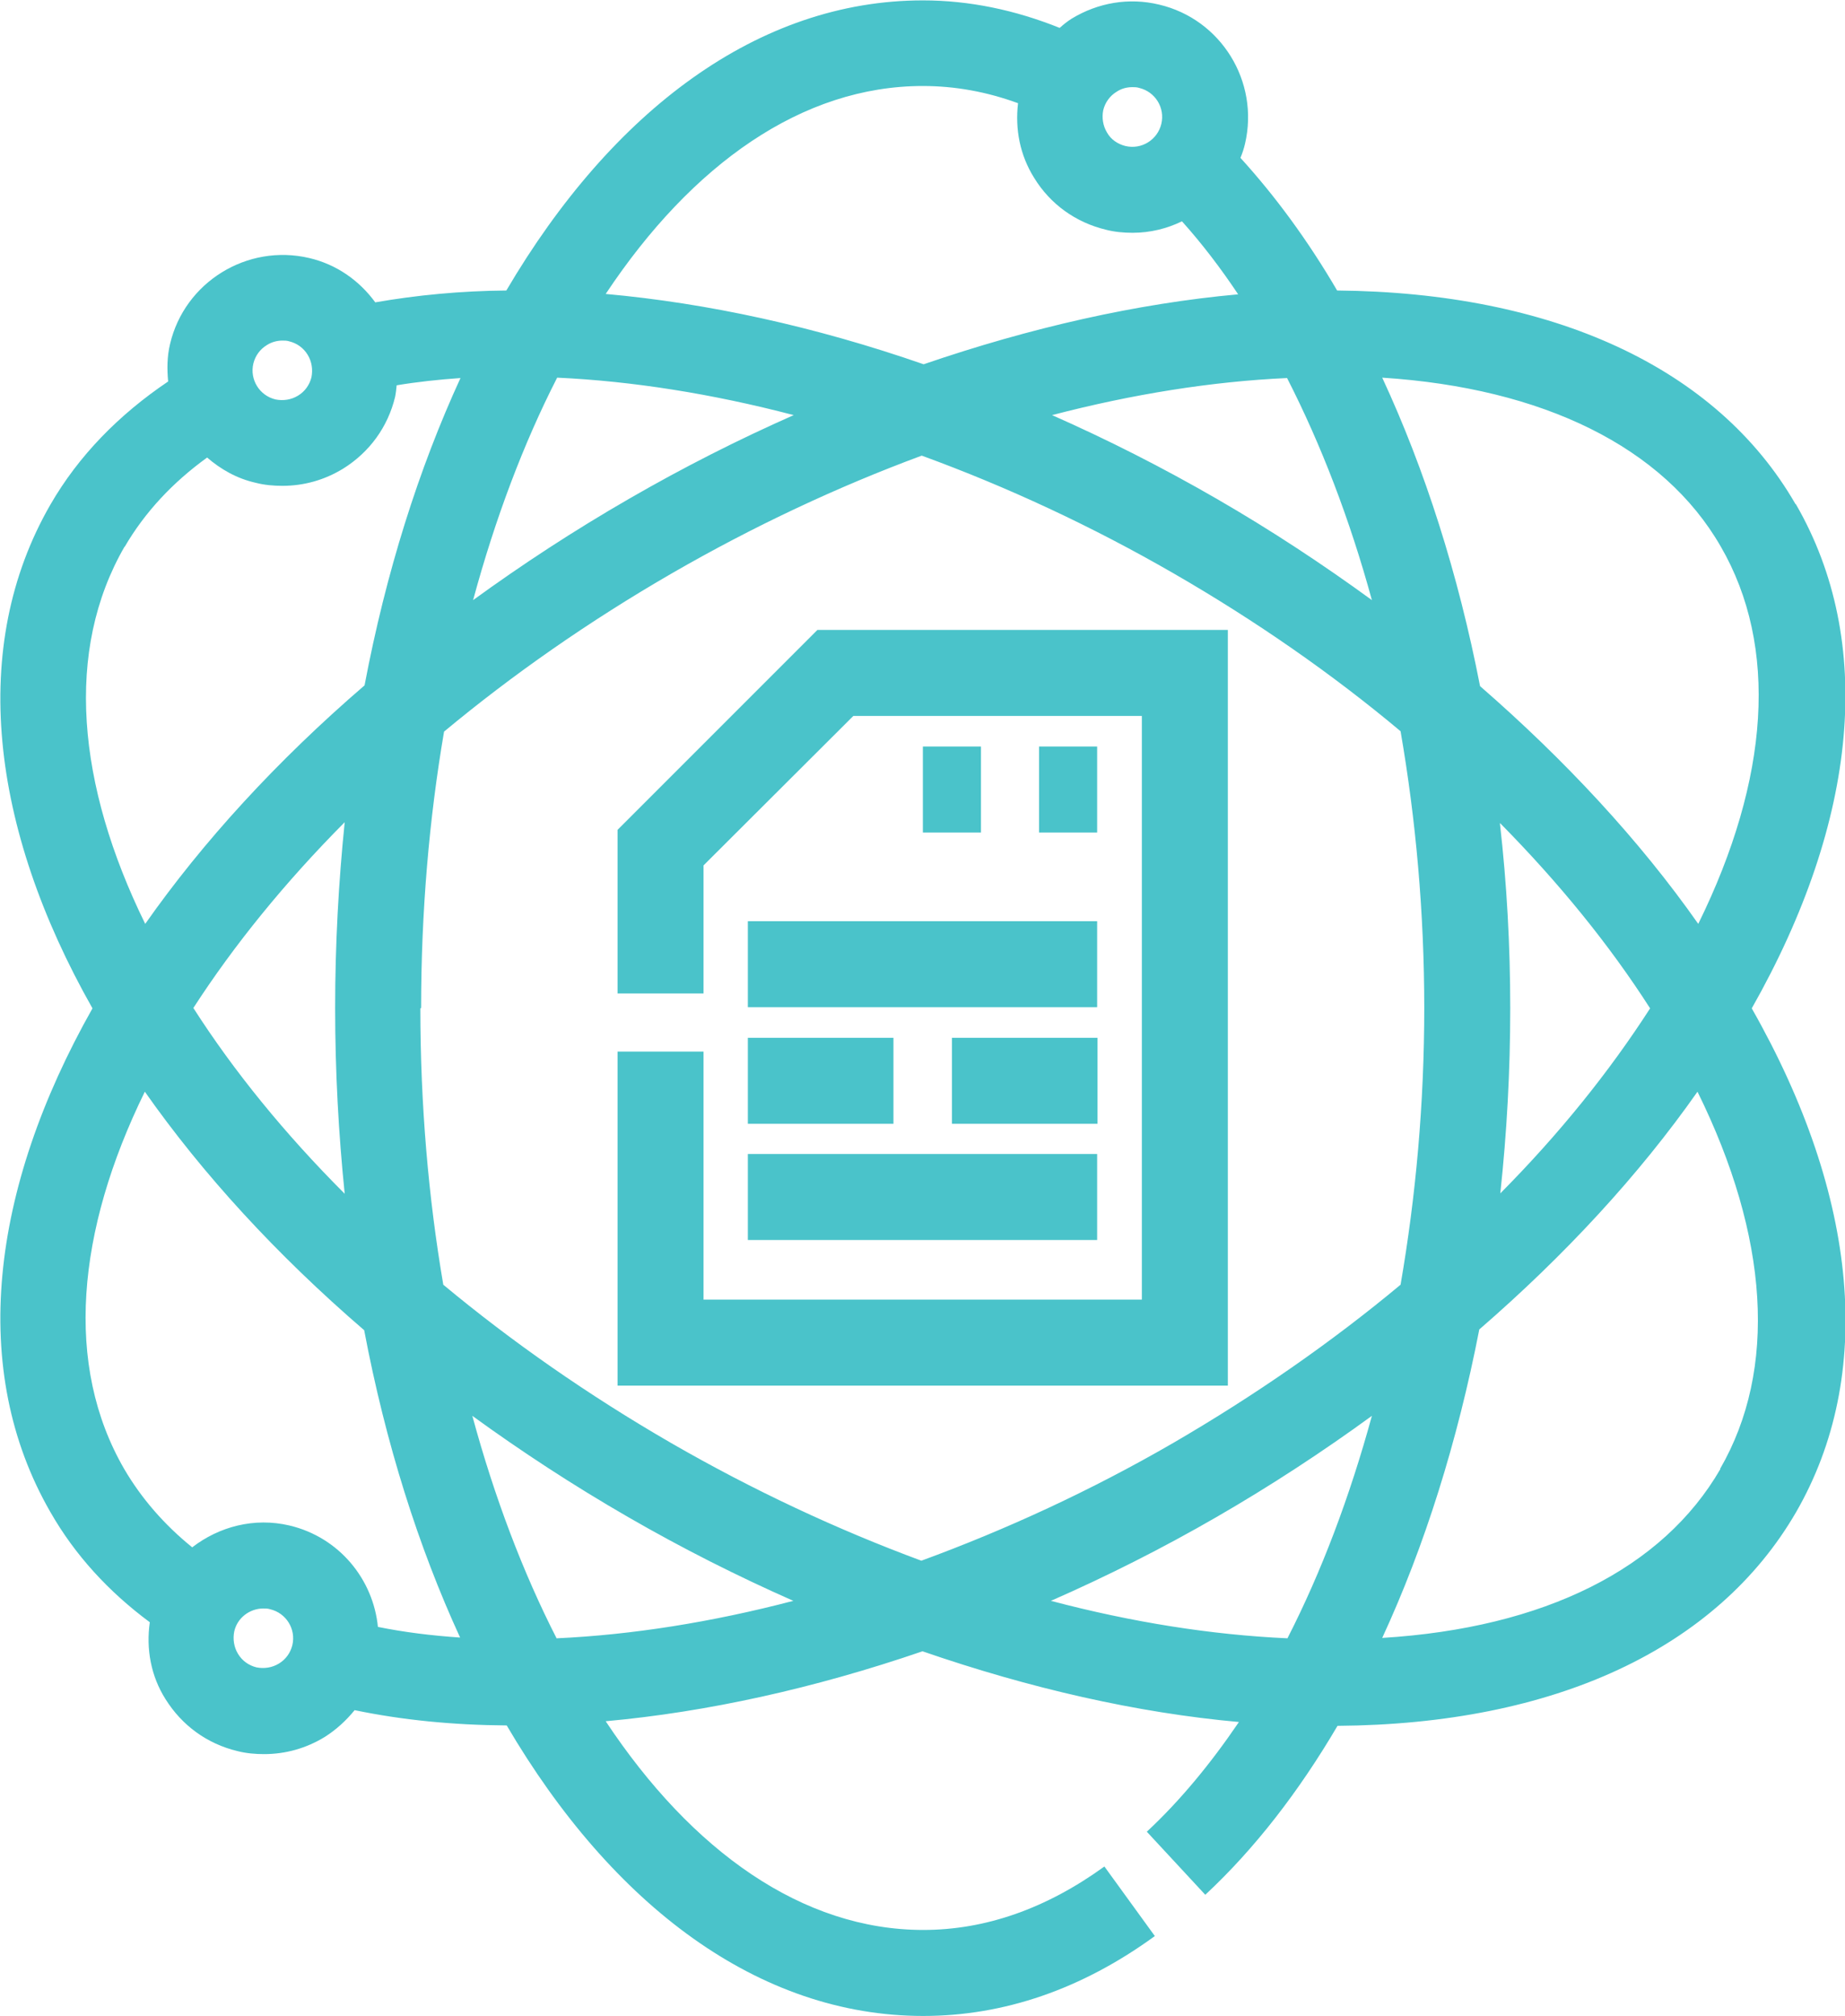
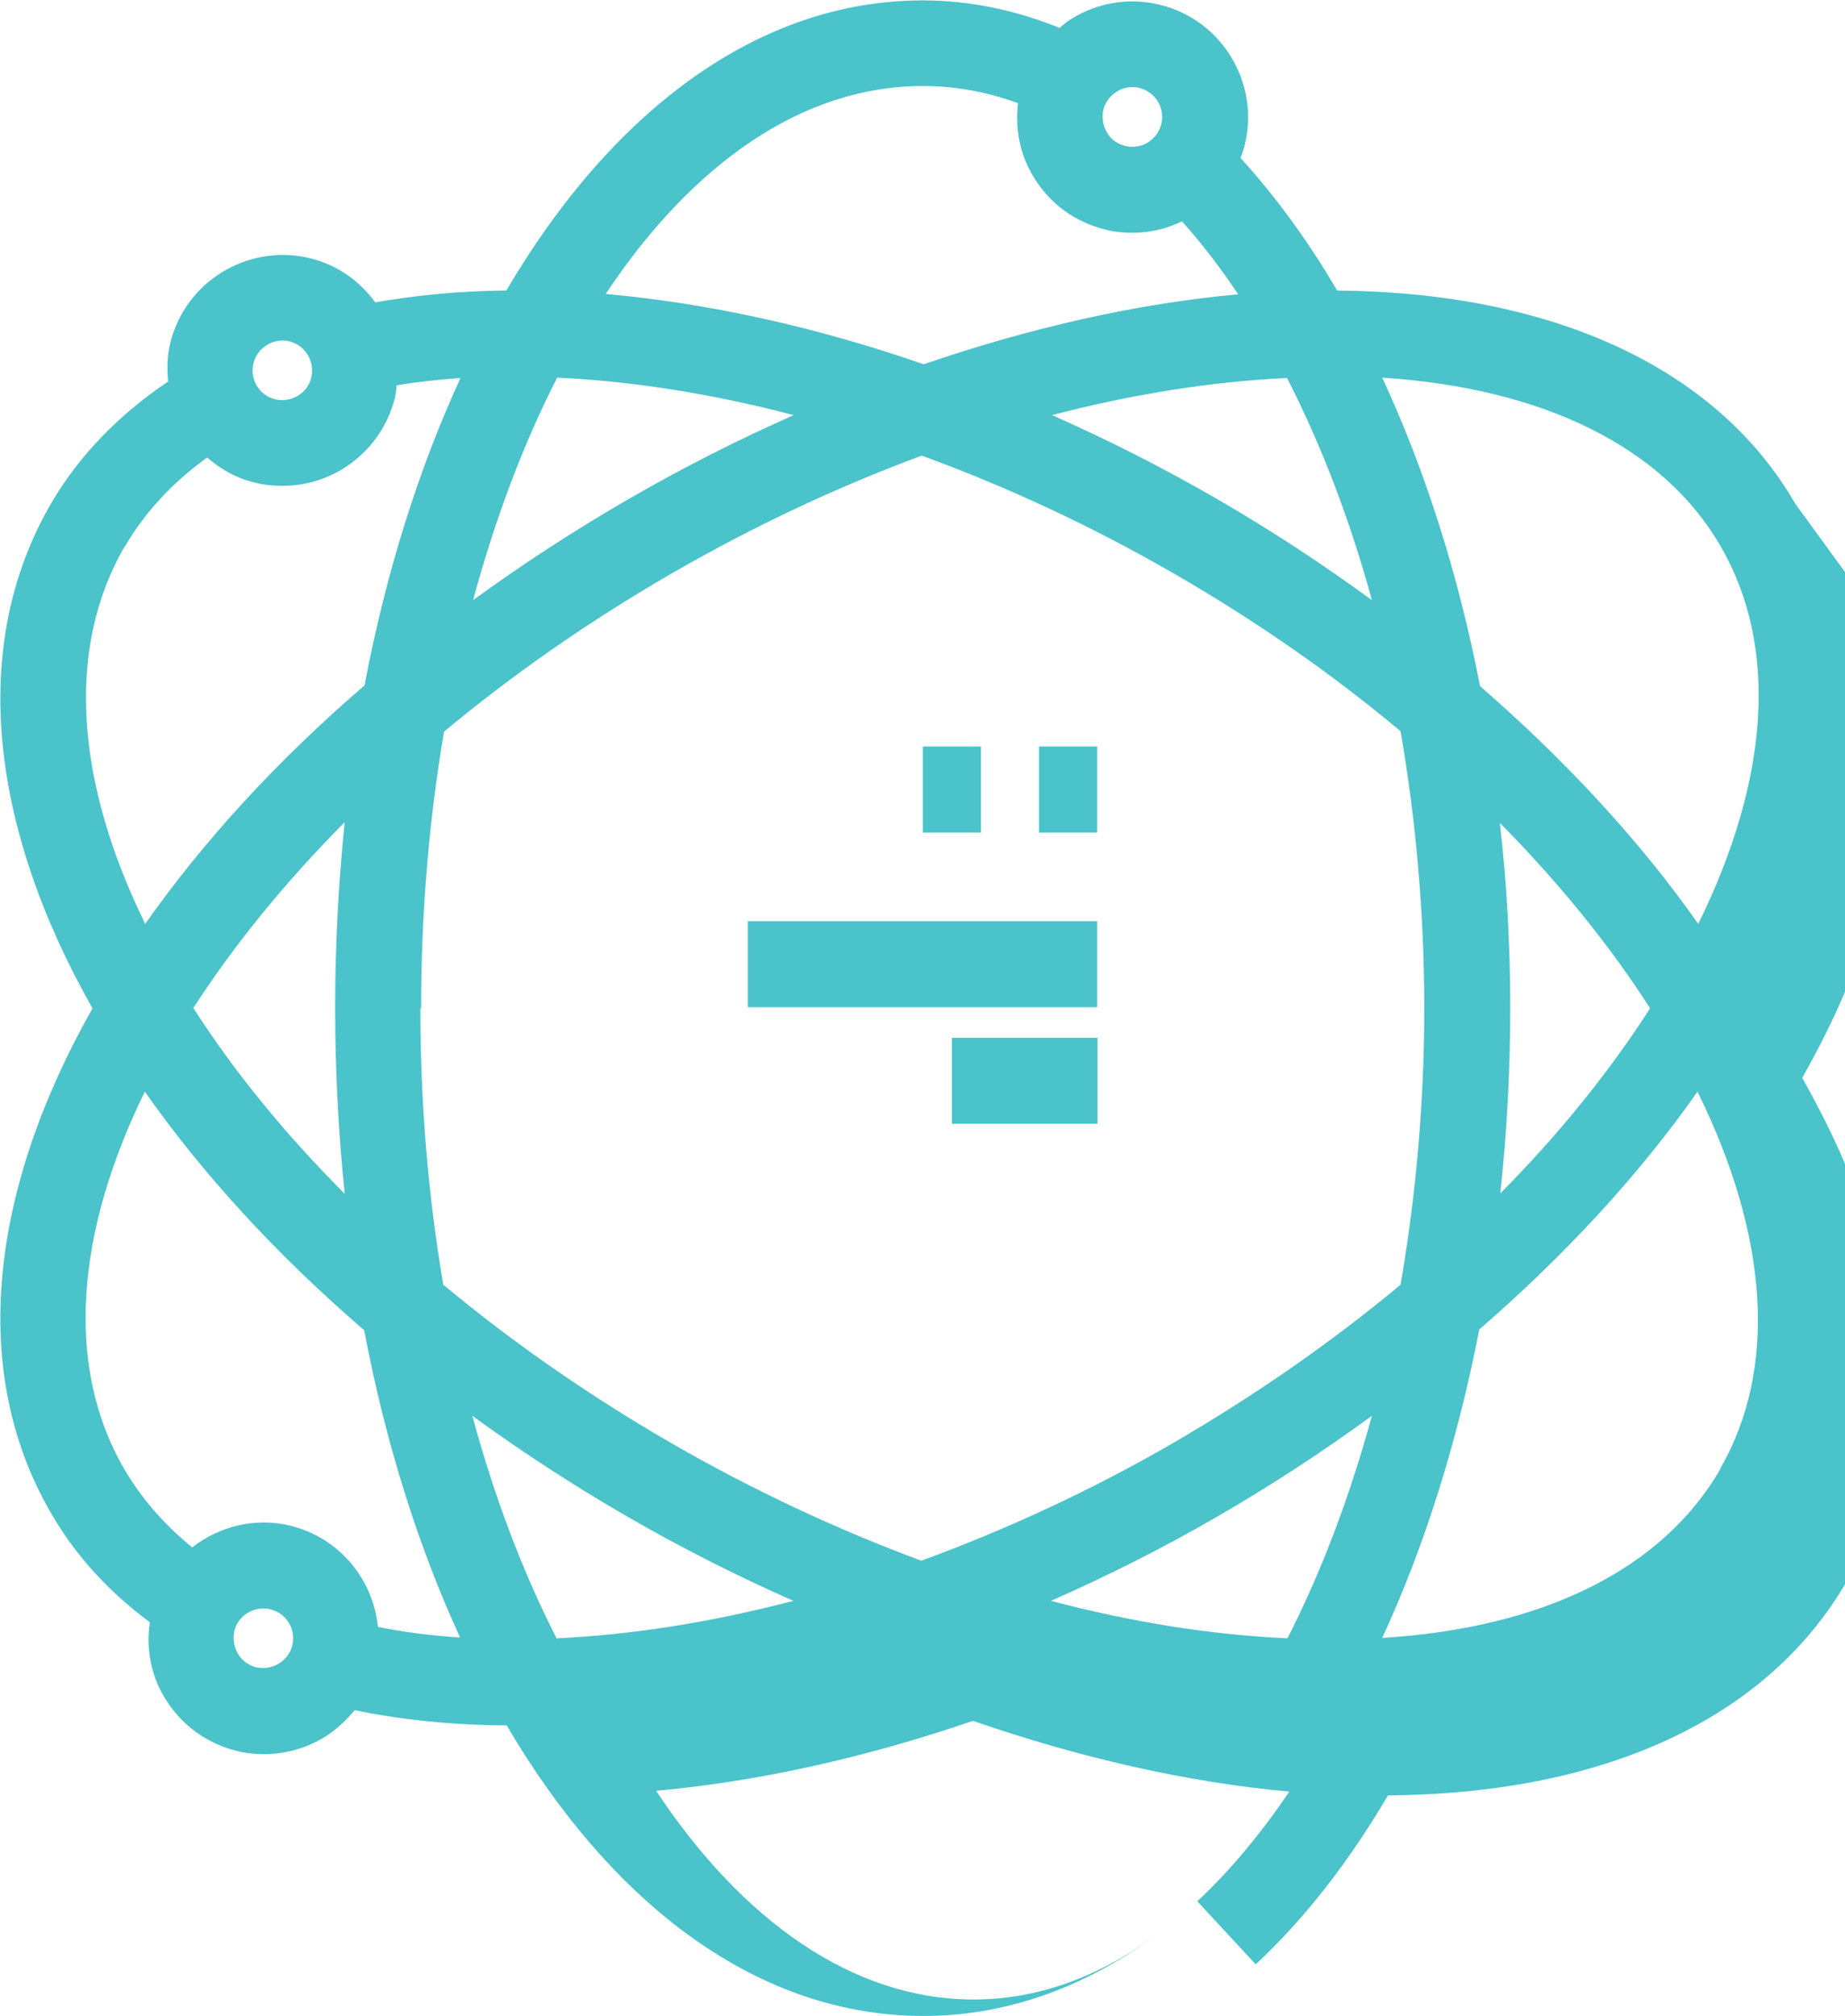
<svg xmlns="http://www.w3.org/2000/svg" id="Layer_1" data-name="Layer 1" viewBox="0 0 48.28 52.74">
  <defs>
    <style>
      .cls-1 {
        fill: #4ac3ca;
        stroke-width: 0px;
      }
    </style>
  </defs>
-   <polygon class="cls-1" points="32.13 16.48 21.39 16.48 16.16 21.71 16.16 25.99 18.41 25.99 18.41 22.64 22.33 18.73 29.88 18.73 29.88 34 18.41 34 18.41 27.51 16.16 27.51 16.16 36.25 32.13 36.25 32.13 16.48" />
  <rect class="cls-1" x="19.57" y="24.1" width="9.14" height="2.25" />
  <rect class="cls-1" x="24.91" y="27.15" width="3.81" height="2.25" />
-   <rect class="cls-1" x="19.57" y="30.19" width="9.14" height="2.25" />
-   <rect class="cls-1" x="19.57" y="27.15" width="3.81" height="2.25" />
  <rect class="cls-1" x="24.15" y="19.53" width="1.52" height="2.25" />
  <rect class="cls-1" x="27.19" y="19.53" width="1.52" height="2.25" />
-   <path class="cls-1" d="m46.98,13.18c-2.06-3.57-6.36-5.53-11.99-5.58-.76-1.3-1.61-2.46-2.53-3.47.05-.12.09-.24.12-.37h0c.38-1.63-.63-3.26-2.25-3.64-.79-.19-1.6-.05-2.29.37-.11.07-.21.15-.31.24-1.17-.47-2.37-.72-3.58-.72-4.3,0-8.13,2.88-10.9,7.59-1.19.01-2.34.12-3.43.31-.41-.56-1-.99-1.73-1.16-1.62-.38-3.26.63-3.64,2.25-.08.33-.08.66-.05.98-1.29.87-2.34,1.94-3.08,3.22-2.14,3.71-1.58,8.45,1.1,13.18-2.68,4.74-3.24,9.47-1.1,13.18.64,1.12,1.52,2.08,2.6,2.88-.1.7.03,1.41.41,2.01.43.69,1.09,1.17,1.88,1.36.23.06.47.08.7.08.56,0,1.1-.15,1.59-.45.3-.19.56-.43.78-.7,1.25.26,2.58.39,3.98.4,2.77,4.72,6.6,7.6,10.9,7.6,2.11,0,4.15-.7,6.06-2.09l-1.32-1.82c-1.52,1.1-3.11,1.66-4.74,1.66-3.15,0-6.05-2.05-8.31-5.46,2.65-.24,5.46-.86,8.29-1.83,2.81.97,5.61,1.61,8.28,1.85-.74,1.09-1.54,2.06-2.41,2.87l1.53,1.65c1.29-1.2,2.45-2.7,3.46-4.42,5.68-.04,9.93-2.02,12-5.59,2.06-3.57,1.65-8.24-1.16-13.18,2.8-4.94,3.22-9.61,1.16-13.18Zm-1.95,1.12c1.51,2.61,1.28,6.07-.59,9.87-1.53-2.18-3.48-4.28-5.71-6.22-.57-2.93-1.44-5.66-2.56-8.07,4.2.27,7.36,1.81,8.86,4.42ZM9.02,31.23c-1.58-1.58-2.91-3.22-3.96-4.86,1.06-1.64,2.39-3.28,3.96-4.86-.16,1.57-.25,3.19-.25,4.86s.09,3.29.25,4.86Zm2-4.86c0-2.52.21-4.95.6-7.23,1.78-1.48,3.78-2.88,5.96-4.14,2.15-1.24,4.35-2.27,6.54-3.08,2.22.81,4.44,1.84,6.59,3.08,2.15,1.24,4.15,2.63,5.94,4.13.4,2.31.62,4.75.62,7.24s-.22,4.93-.62,7.24c-1.8,1.5-3.8,2.89-5.95,4.14-2.16,1.25-4.38,2.27-6.59,3.08-2.19-.81-4.4-1.84-6.55-3.08-2.18-1.26-4.18-2.66-5.96-4.14-.39-2.28-.6-4.71-.6-7.23Zm3.56-16.49c1.96.09,4.05.42,6.19.98-1.45.64-2.89,1.37-4.31,2.19-1.44.83-2.8,1.72-4.08,2.65.58-2.14,1.32-4.1,2.2-5.82Zm21.32,5.82c-1.29-.94-2.64-1.83-4.06-2.65-1.42-.82-2.86-1.55-4.31-2.19,2.11-.55,4.18-.88,6.15-.97.89,1.74,1.64,3.69,2.22,5.81Zm3.36,5.84c1.53,1.55,2.85,3.17,3.92,4.84-1.07,1.66-2.38,3.29-3.92,4.84.17-1.58.26-3.19.26-4.84s-.09-3.26-.27-4.84ZM28.87,2.88c.05-.2.17-.37.35-.48.12-.08.26-.12.41-.12.06,0,.12,0,.18.02.42.1.68.52.58.94-.1.42-.52.68-.94.58-.2-.05-.38-.17-.48-.35-.11-.18-.14-.39-.1-.59Zm-4.72-.63c.84,0,1.67.15,2.49.45-.08.68.05,1.36.42,1.95.42.69,1.09,1.17,1.88,1.36.23.06.47.08.7.08.46,0,.9-.11,1.29-.3.52.58,1.01,1.22,1.47,1.91-2.65.24-5.43.87-8.23,1.83-2.85-.99-5.66-1.6-8.32-1.84,2.26-3.4,5.15-5.44,8.3-5.44ZM6.63,9.51c.05-.2.17-.37.35-.48.12-.08.27-.12.41-.12.06,0,.12,0,.18.02.2.05.37.17.48.35s.14.39.1.59c-.05.2-.17.37-.35.48-.18.11-.39.14-.59.1-.42-.1-.68-.52-.58-.94Zm-3.37,4.8c.53-.91,1.26-1.69,2.16-2.34.36.31.78.55,1.27.66.23.06.47.08.7.08.56,0,1.1-.15,1.59-.45.69-.43,1.17-1.09,1.36-1.88h0c.02-.1.03-.2.04-.3.54-.09,1.1-.15,1.67-.19-1.09,2.37-1.95,5.08-2.51,8.04-2.3,1.98-4.23,4.09-5.74,6.24-1.79-3.65-2.11-7.15-.54-9.87Zm4.39,28.73c-.05.2-.17.37-.35.48-.18.11-.39.14-.59.1-.2-.05-.37-.17-.48-.35-.11-.18-.14-.39-.1-.59.08-.36.41-.6.76-.6.06,0,.12,0,.18.02.42.1.68.52.58.94Zm2.24-.47c-.12-1.25-1.01-2.35-2.31-2.66-.93-.22-1.85.03-2.55.57-.73-.59-1.33-1.28-1.78-2.05-1.57-2.71-1.25-6.22.54-9.87,1.51,2.15,3.44,4.26,5.74,6.24.56,2.96,1.42,5.67,2.51,8.04-.75-.05-1.47-.14-2.16-.28Zm4.68.3c-.88-1.72-1.63-3.69-2.21-5.83,1.28.93,2.64,1.82,4.08,2.65,1.42.82,2.87,1.55,4.32,2.19-2.14.56-4.23.89-6.19.98Zm12.93-.99c1.46-.64,2.91-1.37,4.33-2.19,1.42-.82,2.78-1.71,4.07-2.65-.58,2.12-1.32,4.08-2.21,5.82-1.99-.09-4.07-.42-6.19-.98Zm17.52-3.45c-1.51,2.61-4.61,4.16-8.85,4.42,1.11-2.4,1.97-5.14,2.54-8.07,2.24-1.94,4.18-4.04,5.71-6.22,1.87,3.79,2.1,7.26.59,9.87Z" />
+   <path class="cls-1" d="m46.98,13.18c-2.06-3.57-6.36-5.53-11.99-5.58-.76-1.3-1.61-2.46-2.53-3.47.05-.12.09-.24.12-.37h0c.38-1.63-.63-3.26-2.25-3.64-.79-.19-1.6-.05-2.29.37-.11.07-.21.15-.31.24-1.17-.47-2.37-.72-3.58-.72-4.3,0-8.13,2.88-10.9,7.59-1.19.01-2.34.12-3.43.31-.41-.56-1-.99-1.73-1.16-1.62-.38-3.26.63-3.64,2.25-.08.33-.08.66-.05.98-1.29.87-2.34,1.94-3.08,3.22-2.14,3.71-1.58,8.45,1.1,13.18-2.68,4.74-3.24,9.47-1.1,13.18.64,1.12,1.52,2.08,2.6,2.88-.1.7.03,1.41.41,2.01.43.69,1.09,1.17,1.88,1.36.23.06.47.08.7.08.56,0,1.1-.15,1.59-.45.3-.19.56-.43.78-.7,1.25.26,2.58.39,3.98.4,2.77,4.72,6.6,7.6,10.9,7.6,2.11,0,4.15-.7,6.06-2.09c-1.52,1.1-3.11,1.66-4.74,1.66-3.15,0-6.05-2.05-8.31-5.46,2.65-.24,5.46-.86,8.29-1.83,2.81.97,5.61,1.61,8.28,1.85-.74,1.09-1.54,2.06-2.41,2.87l1.53,1.65c1.29-1.2,2.45-2.7,3.46-4.42,5.68-.04,9.93-2.02,12-5.59,2.06-3.57,1.65-8.24-1.16-13.18,2.8-4.94,3.22-9.61,1.16-13.18Zm-1.95,1.12c1.51,2.61,1.28,6.07-.59,9.87-1.53-2.18-3.48-4.28-5.71-6.22-.57-2.93-1.44-5.66-2.56-8.07,4.2.27,7.36,1.81,8.86,4.42ZM9.02,31.23c-1.58-1.58-2.91-3.22-3.96-4.86,1.06-1.64,2.39-3.28,3.96-4.86-.16,1.57-.25,3.19-.25,4.86s.09,3.29.25,4.86Zm2-4.86c0-2.52.21-4.95.6-7.23,1.78-1.48,3.78-2.88,5.96-4.14,2.15-1.24,4.35-2.27,6.54-3.08,2.22.81,4.44,1.84,6.59,3.08,2.15,1.24,4.15,2.63,5.94,4.13.4,2.31.62,4.75.62,7.24s-.22,4.93-.62,7.24c-1.8,1.5-3.8,2.89-5.95,4.14-2.16,1.25-4.38,2.27-6.59,3.08-2.19-.81-4.4-1.84-6.55-3.08-2.18-1.26-4.18-2.66-5.96-4.14-.39-2.28-.6-4.71-.6-7.23Zm3.56-16.49c1.96.09,4.05.42,6.19.98-1.45.64-2.89,1.37-4.31,2.19-1.44.83-2.8,1.72-4.08,2.65.58-2.14,1.32-4.1,2.2-5.82Zm21.32,5.82c-1.29-.94-2.64-1.83-4.06-2.65-1.42-.82-2.86-1.55-4.31-2.19,2.11-.55,4.18-.88,6.15-.97.89,1.74,1.64,3.69,2.22,5.81Zm3.36,5.84c1.53,1.55,2.85,3.17,3.92,4.84-1.07,1.66-2.38,3.29-3.92,4.84.17-1.58.26-3.19.26-4.84s-.09-3.26-.27-4.84ZM28.87,2.88c.05-.2.17-.37.35-.48.12-.08.26-.12.41-.12.06,0,.12,0,.18.02.42.1.68.52.58.94-.1.42-.52.68-.94.58-.2-.05-.38-.17-.48-.35-.11-.18-.14-.39-.1-.59Zm-4.72-.63c.84,0,1.67.15,2.49.45-.08.68.05,1.36.42,1.95.42.69,1.09,1.17,1.88,1.36.23.06.47.08.7.08.46,0,.9-.11,1.29-.3.52.58,1.01,1.22,1.47,1.91-2.65.24-5.43.87-8.23,1.83-2.85-.99-5.66-1.6-8.32-1.84,2.26-3.4,5.15-5.44,8.3-5.44ZM6.63,9.51c.05-.2.17-.37.35-.48.12-.08.27-.12.41-.12.06,0,.12,0,.18.02.2.05.37.17.48.35s.14.39.1.59c-.05.2-.17.37-.35.48-.18.11-.39.14-.59.1-.42-.1-.68-.52-.58-.94Zm-3.37,4.8c.53-.91,1.26-1.69,2.16-2.34.36.31.78.55,1.27.66.23.06.47.08.7.08.56,0,1.1-.15,1.59-.45.69-.43,1.17-1.09,1.36-1.88h0c.02-.1.03-.2.04-.3.54-.09,1.1-.15,1.67-.19-1.09,2.37-1.95,5.08-2.51,8.04-2.3,1.98-4.23,4.09-5.74,6.24-1.79-3.65-2.11-7.15-.54-9.87Zm4.39,28.73c-.05.2-.17.37-.35.48-.18.11-.39.14-.59.1-.2-.05-.37-.17-.48-.35-.11-.18-.14-.39-.1-.59.08-.36.41-.6.76-.6.06,0,.12,0,.18.02.42.1.68.52.58.94Zm2.24-.47c-.12-1.25-1.01-2.35-2.31-2.66-.93-.22-1.85.03-2.55.57-.73-.59-1.33-1.28-1.78-2.05-1.57-2.71-1.25-6.22.54-9.87,1.51,2.15,3.44,4.26,5.74,6.24.56,2.96,1.42,5.67,2.51,8.04-.75-.05-1.47-.14-2.16-.28Zm4.68.3c-.88-1.72-1.63-3.69-2.21-5.83,1.28.93,2.64,1.82,4.08,2.65,1.42.82,2.87,1.55,4.32,2.19-2.14.56-4.23.89-6.19.98Zm12.93-.99c1.46-.64,2.91-1.37,4.33-2.19,1.42-.82,2.78-1.71,4.07-2.65-.58,2.12-1.32,4.08-2.21,5.82-1.99-.09-4.07-.42-6.19-.98Zm17.52-3.45c-1.51,2.61-4.61,4.16-8.85,4.42,1.11-2.4,1.97-5.14,2.54-8.07,2.24-1.94,4.18-4.04,5.71-6.22,1.87,3.79,2.1,7.26.59,9.87Z" />
</svg>